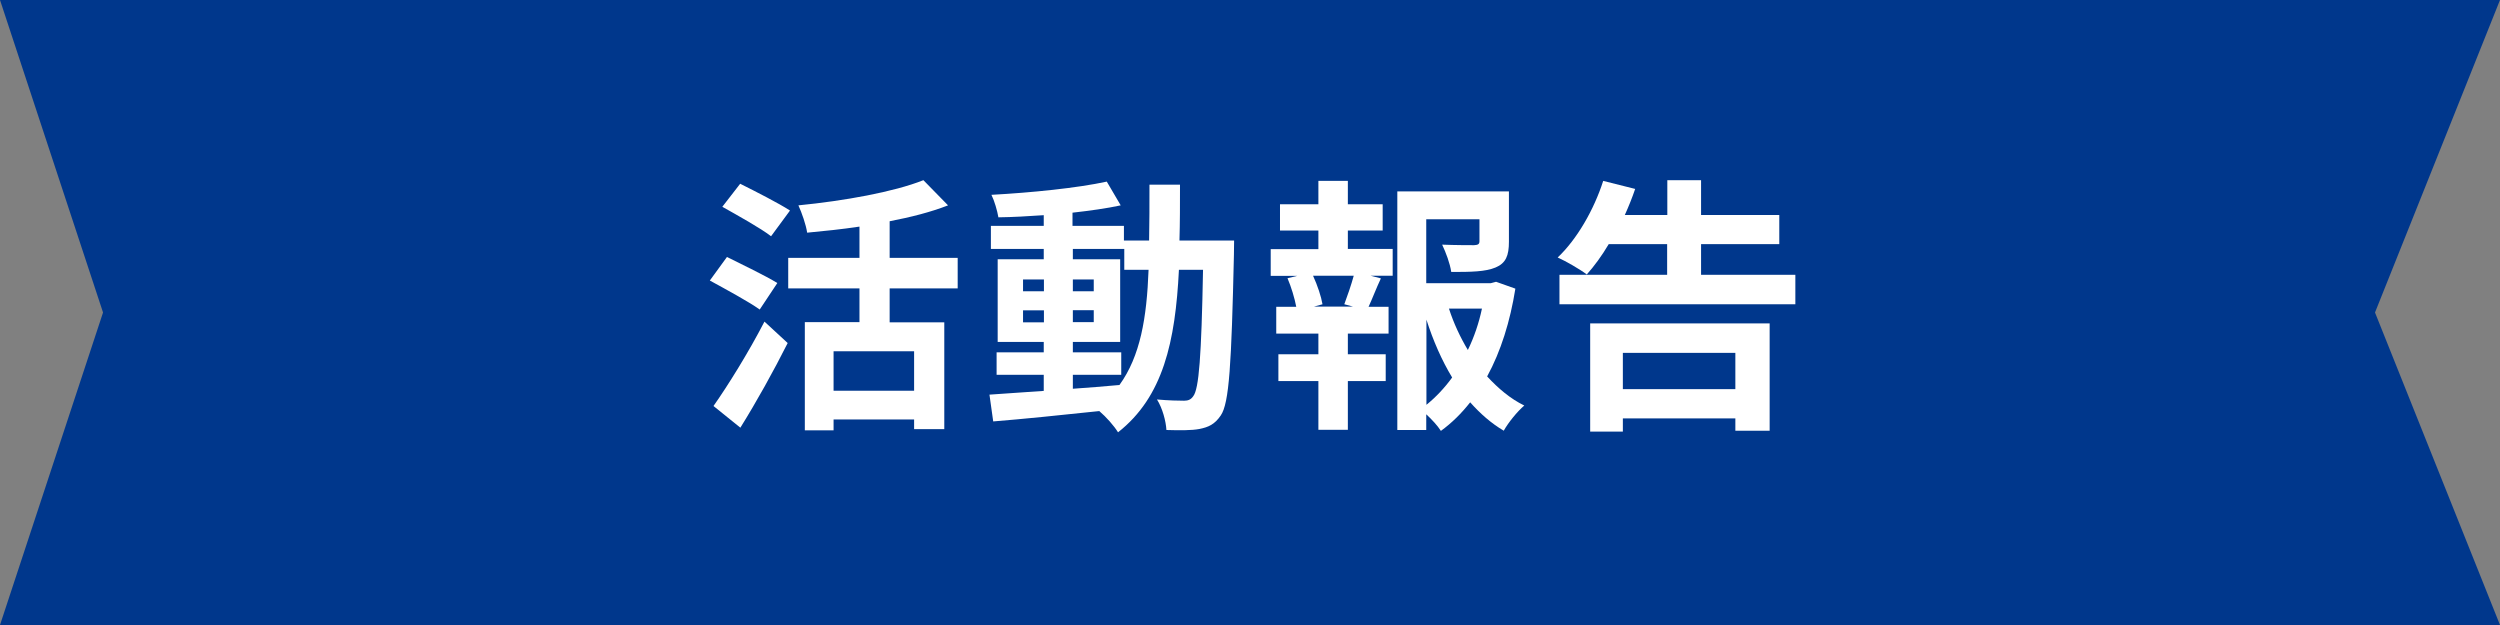
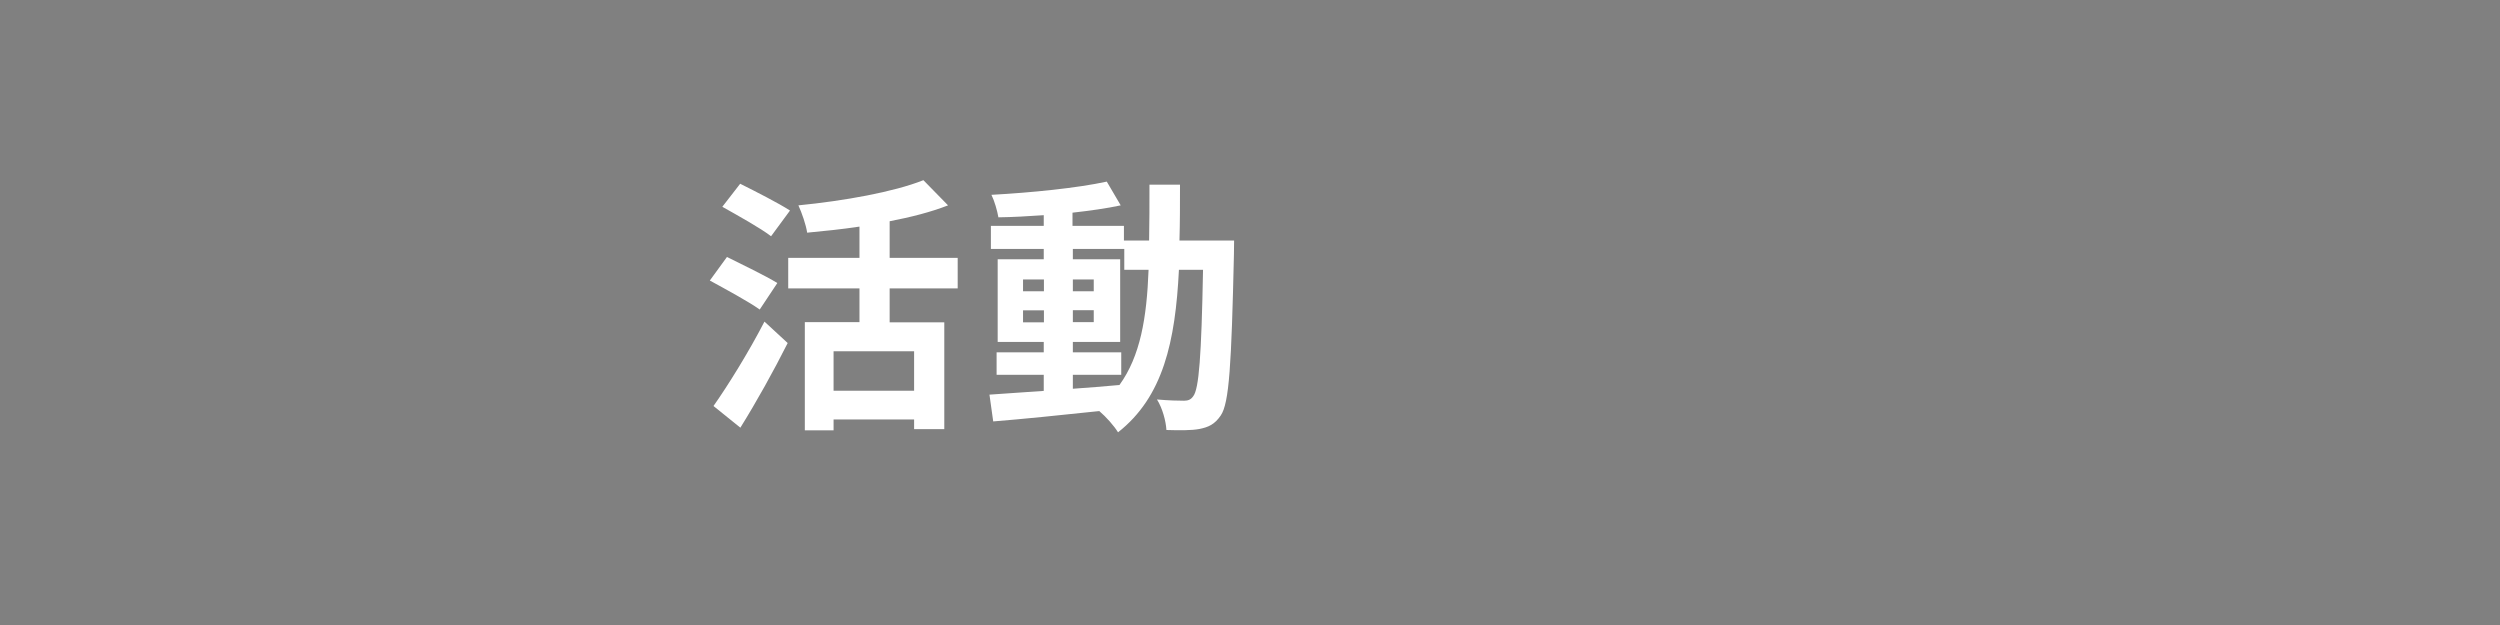
<svg xmlns="http://www.w3.org/2000/svg" id="_レイヤー_2" width="140" height="35" viewBox="0 0 140 35">
  <rect x="0" y="0" width="140" height="35" fill="#808080" stroke="none" />
  <defs>
    <style>.cls-1{fill:#00378c;}.cls-2{fill:#fff;}</style>
  </defs>
  <g id="contents">
-     <polygon class="cls-1" points="140 35 0 35 5.77 17.5 0 0 140 0 133 17.5 140 35" />
    <path class="cls-2" d="M42.54,17.33c-.62-.44-1.91-1.14-2.79-1.62l.96-1.32c.82.41,2.16,1.05,2.82,1.46l-.99,1.49ZM39.96,22.73c.79-1.12,1.95-2.98,2.85-4.72l1.3,1.2c-.79,1.57-1.74,3.28-2.65,4.74l-1.5-1.21ZM43.18,13.23c-.58-.45-1.86-1.16-2.73-1.65l1-1.29c.84.42,2.14,1.08,2.79,1.5l-1.06,1.44ZM49.82,16.16v1.89h3.06v5.98h-1.69v-.54h-4.51v.61h-1.61v-6.06h3.06v-1.89h-3.99v-1.71h3.99v-1.75c-.99.15-1.98.25-2.93.34-.06-.43-.3-1.12-.49-1.53,2.55-.25,5.35-.75,7-1.41l1.38,1.41c-.97.38-2.08.66-3.27.89v2.05h3.81v1.71h-3.81ZM51.19,19.67h-4.51v2.21h4.51v-2.21Z" />
    <path class="cls-2" d="M69.11,13.47s-.01.58-.01.8c-.14,6.13-.26,8.31-.74,9-.34.5-.69.65-1.18.75-.45.09-1.14.08-1.86.06-.03-.5-.22-1.22-.53-1.71.66.06,1.23.07,1.52.07.22,0,.38-.06.51-.25.32-.4.46-2.23.55-7.08h-1.35c-.2,4.02-.88,7.11-3.41,9.1-.22-.36-.66-.86-1.05-1.19-2.16.23-4.32.45-5.94.58l-.21-1.5c.84-.06,1.89-.13,3.04-.21v-.9h-2.64v-1.26h2.64v-.58h-2.58v-4.63h2.58v-.58h-2.96v-1.29h2.96v-.6c-.87.06-1.73.11-2.54.12-.06-.36-.22-.92-.39-1.26,2.22-.12,4.81-.38,6.46-.74l.78,1.33c-.79.17-1.72.3-2.7.41v.74h2.88v.82h1.41c.02-.99.02-2.02.02-3.13h1.71c0,1.1,0,2.15-.03,3.13h3.04ZM57.29,16.31h1.17v-.66h-1.17v.66ZM58.46,18.05v-.67h-1.17v.67h1.17ZM60.08,21.77c.85-.06,1.74-.13,2.61-.21,1.17-1.62,1.53-3.76,1.63-6.45h-1.36v-1.17h-2.88v.58h2.65v4.63h-2.65v.58h2.71v1.26h-2.71v.76ZM61.25,16.31v-.66h-1.17v.66h1.17ZM60.08,17.37v.67h1.17v-.67h-1.17Z" />
-     <path class="cls-2" d="M75.49,13.94h2.5v1.5h-1.24l.58.15c-.26.55-.48,1.14-.69,1.59h1.12v1.5h-2.28v1.16h2.12v1.5h-2.12v2.73h-1.65v-2.73h-2.24v-1.5h2.24v-1.16h-2.36v-1.5h1.12c-.09-.48-.28-1.11-.49-1.6l.54-.13h-1.48v-1.5h2.67v-1.04h-2.15v-1.47h2.15v-1.31h1.65v1.31h1.95v1.47h-1.95v1.04ZM75.28,17.04c.17-.45.39-1.09.53-1.6h-2.28c.25.54.46,1.18.53,1.6l-.48.13h2.19l-.48-.13ZM84.86,16.17c-.29,1.82-.81,3.5-1.58,4.91.62.67,1.3,1.25,2.08,1.63-.39.33-.9.96-1.15,1.41-.71-.42-1.32-.96-1.88-1.59-.48.61-1.02,1.15-1.64,1.6-.19-.3-.51-.64-.82-.93v.88h-1.62v-13.36h6.25v2.82c0,.77-.17,1.2-.75,1.44-.57.24-1.38.25-2.48.25-.07-.48-.3-1.09-.51-1.53.74.03,1.56.03,1.79.03.22-.01.3-.06.3-.22v-1.23h-2.98v3.58h3.61l.3-.08,1.07.38ZM79.88,22.67c.54-.44,1.02-.95,1.44-1.53-.58-.96-1.06-2.05-1.44-3.24v4.77ZM81.14,17.28c.27.83.63,1.6,1.06,2.32.35-.72.62-1.51.79-2.32h-1.86Z" />
-     <path class="cls-2" d="M100.54,15.39v1.65h-13.21v-1.65h6.03v-1.72h-3.27c-.39.66-.81,1.23-1.23,1.7-.38-.29-1.18-.75-1.63-.95,1.08-1.02,2.03-2.67,2.55-4.29l1.79.45c-.17.5-.36.97-.58,1.46h2.38v-1.95h1.89v1.95h4.38v1.63h-4.38v1.72h5.29ZM89.05,18.11h10.05v6.01h-1.92v-.69h-6.3v.74h-1.83v-6.06ZM90.88,19.76v2.03h6.3v-2.03h-6.3Z" />
  </g>
</svg>